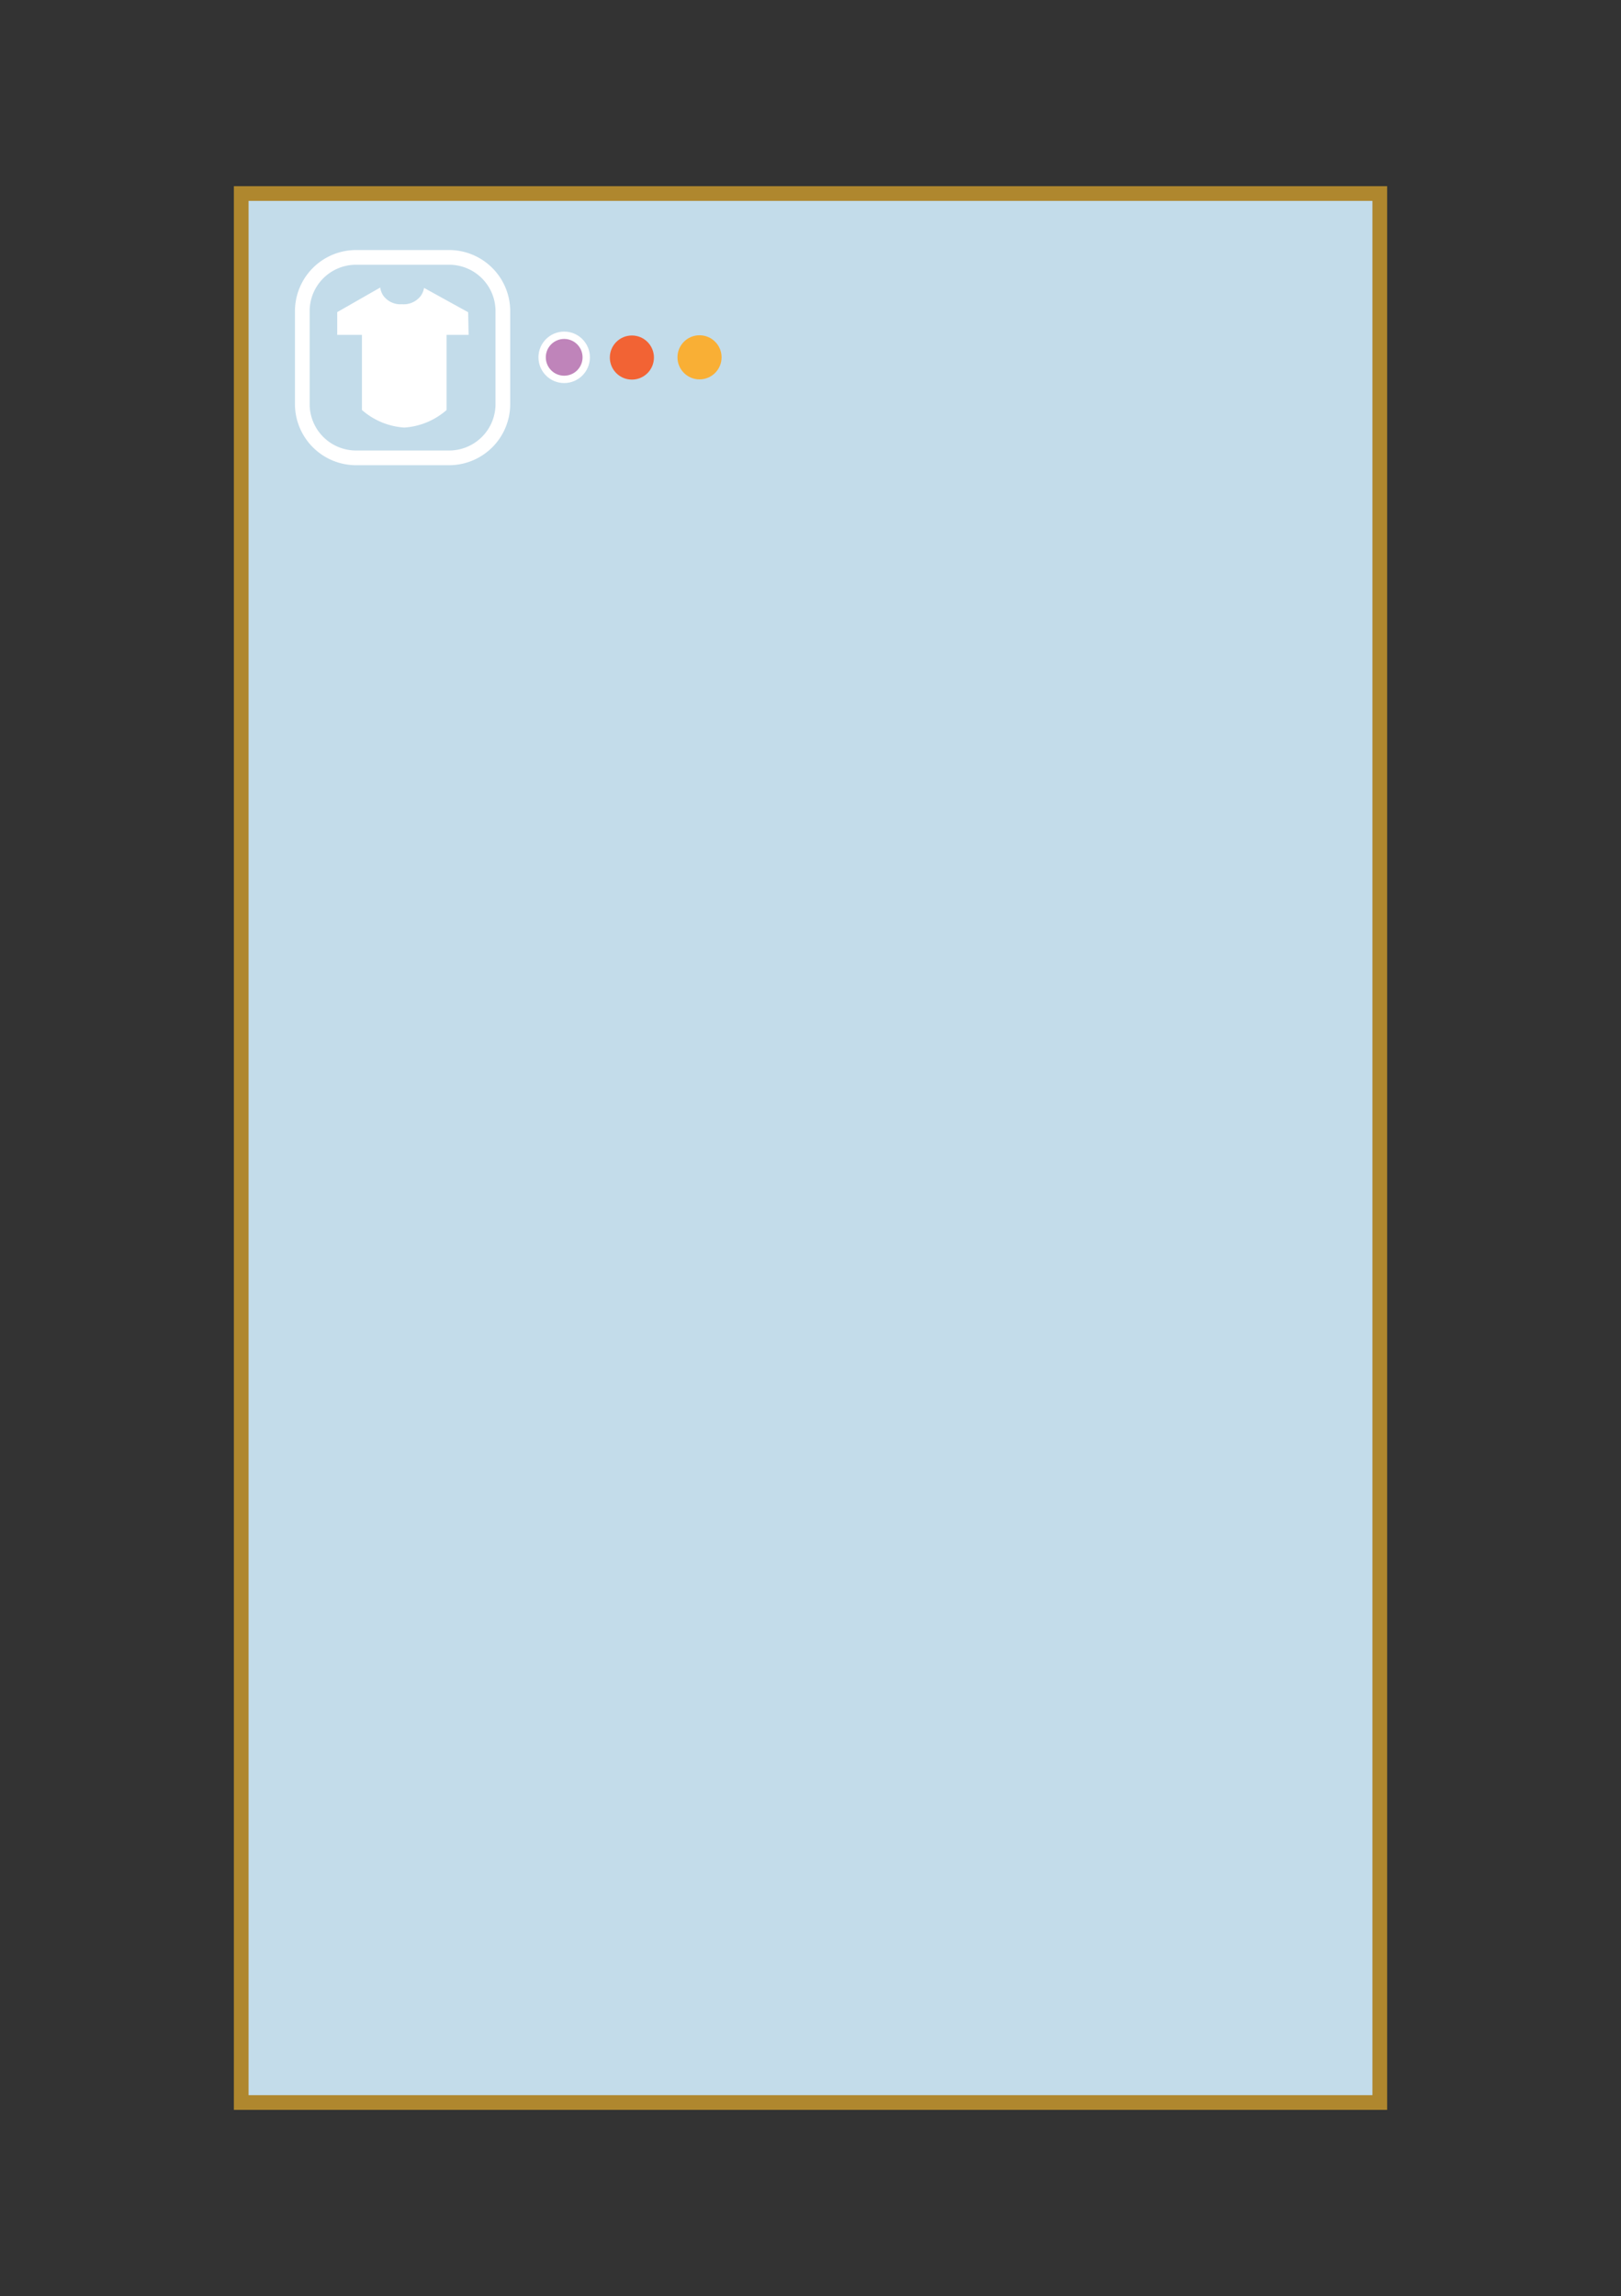
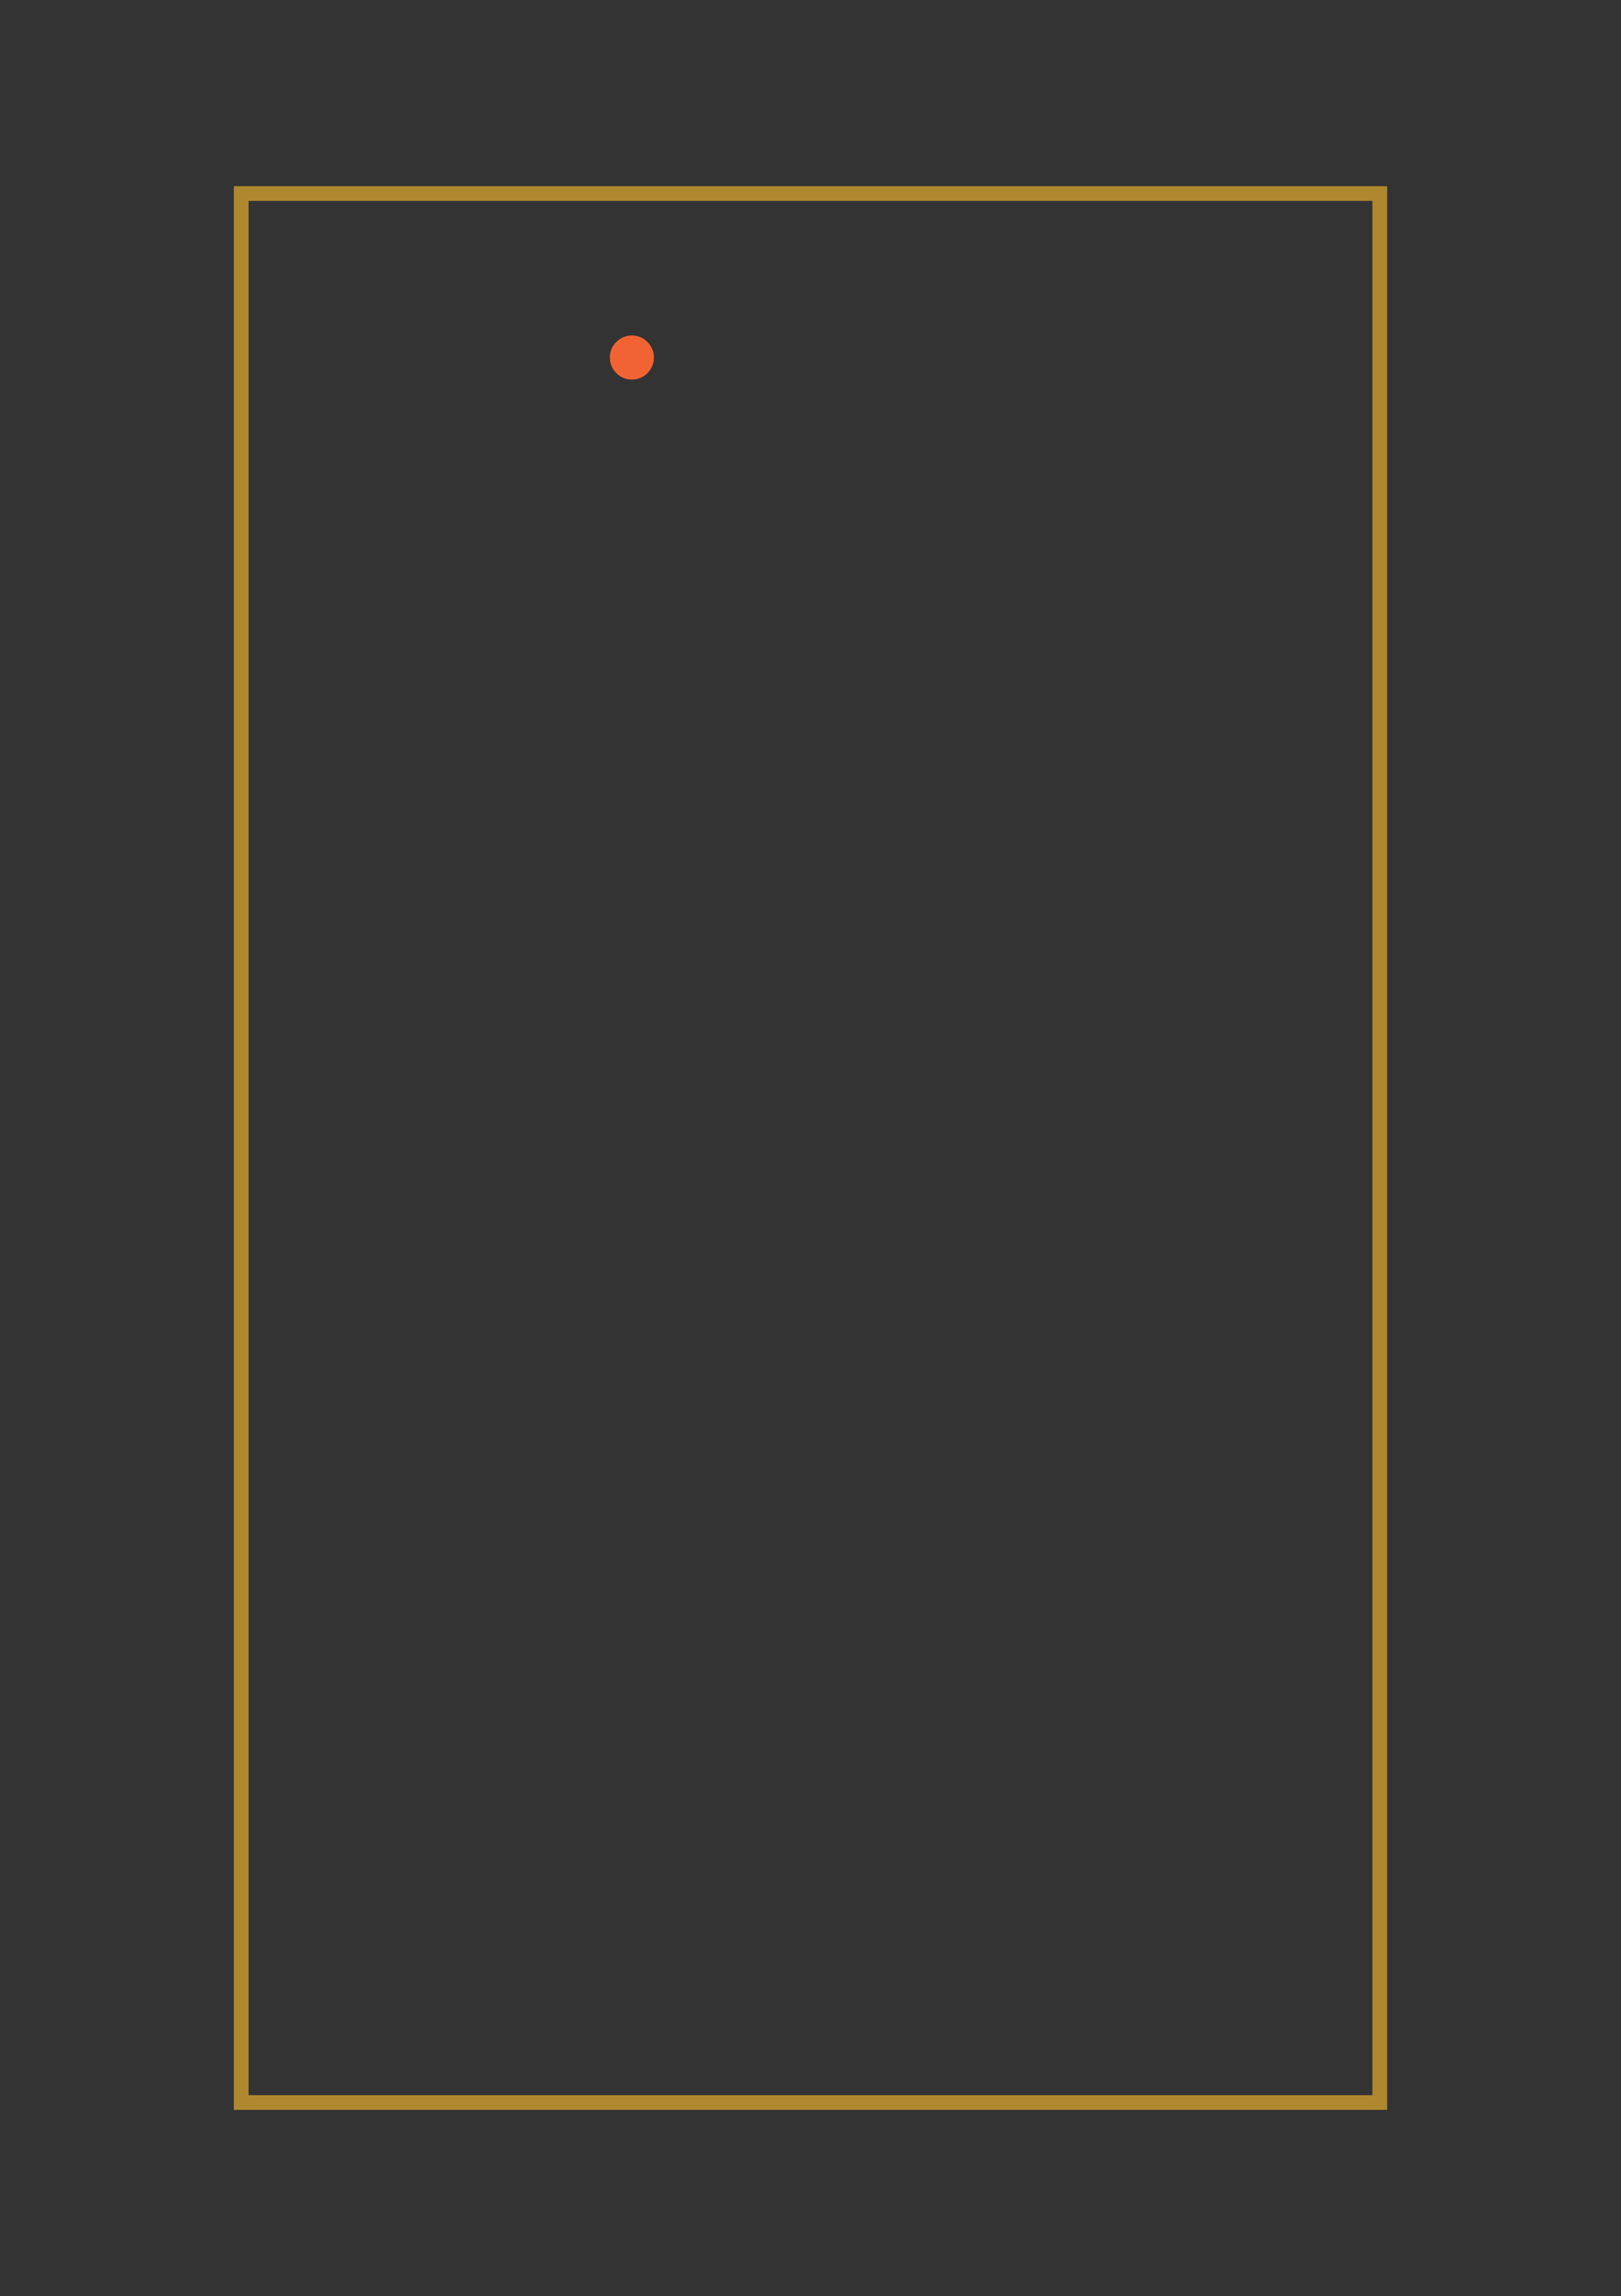
<svg xmlns="http://www.w3.org/2000/svg" viewBox="0 0 220.49 312.22">
  <rect x="0" y="0" width="220.49" height="312.22" fill="#333333" stroke="none" />
  <defs>
    <style>.cls-1{fill:#c3dcea}.cls-2{fill:#af872e}.cls-3{fill:#fff}.cls-4{fill:#bf84ba;stroke:#fff;stroke-miterlimit:10}.cls-5{fill:#f26334}.cls-6{fill:#f9af35}</style>
  </defs>
  <g id="Layer_19" data-name="Layer 19">
-     <path class="cls-1" d="M32.81 26.32h154.87V285.9H32.81z" />
    <path class="cls-2" d="M186.68 27.32V284.9H33.81V27.32h152.87m2-2H31.81V286.9h156.87V25.32z" />
-     <path class="cls-3" d="M61.09 36a6.31 6.31 0 0 1 6.31 6.31v12.64a6.31 6.31 0 0 1-6.31 6.31H48.43a6.31 6.31 0 0 1-6.31-6.31V42.29A6.31 6.31 0 0 1 48.43 36h12.66m0-2H48.43a8.32 8.32 0 0 0-8.31 8.31v12.64a8.32 8.32 0 0 0 8.31 8.31h12.66a8.32 8.32 0 0 0 8.31-8.31V42.29A8.32 8.32 0 0 0 61.09 34z" />
-     <path class="cls-3" d="M63.68 42.46l-6-3.31a2.62 2.62 0 0 1-.43 1.06 2.92 2.92 0 0 1-2.57 1.16 2.88 2.88 0 0 1-2.54-1.16 2.6 2.6 0 0 1-.42-1.11l-5.85 3.34v3.1h3.36v10.21A9.68 9.68 0 0 0 55 58.14a9.69 9.69 0 0 0 5.74-2.38V45.54h3z" />
-     <circle class="cls-4" cx="76.74" cy="48.59" r="3" />
    <circle class="cls-5" cx="85.95" cy="48.62" r="3" />
-     <circle class="cls-6" cx="95.15" cy="48.59" r="3" />
  </g>
</svg>